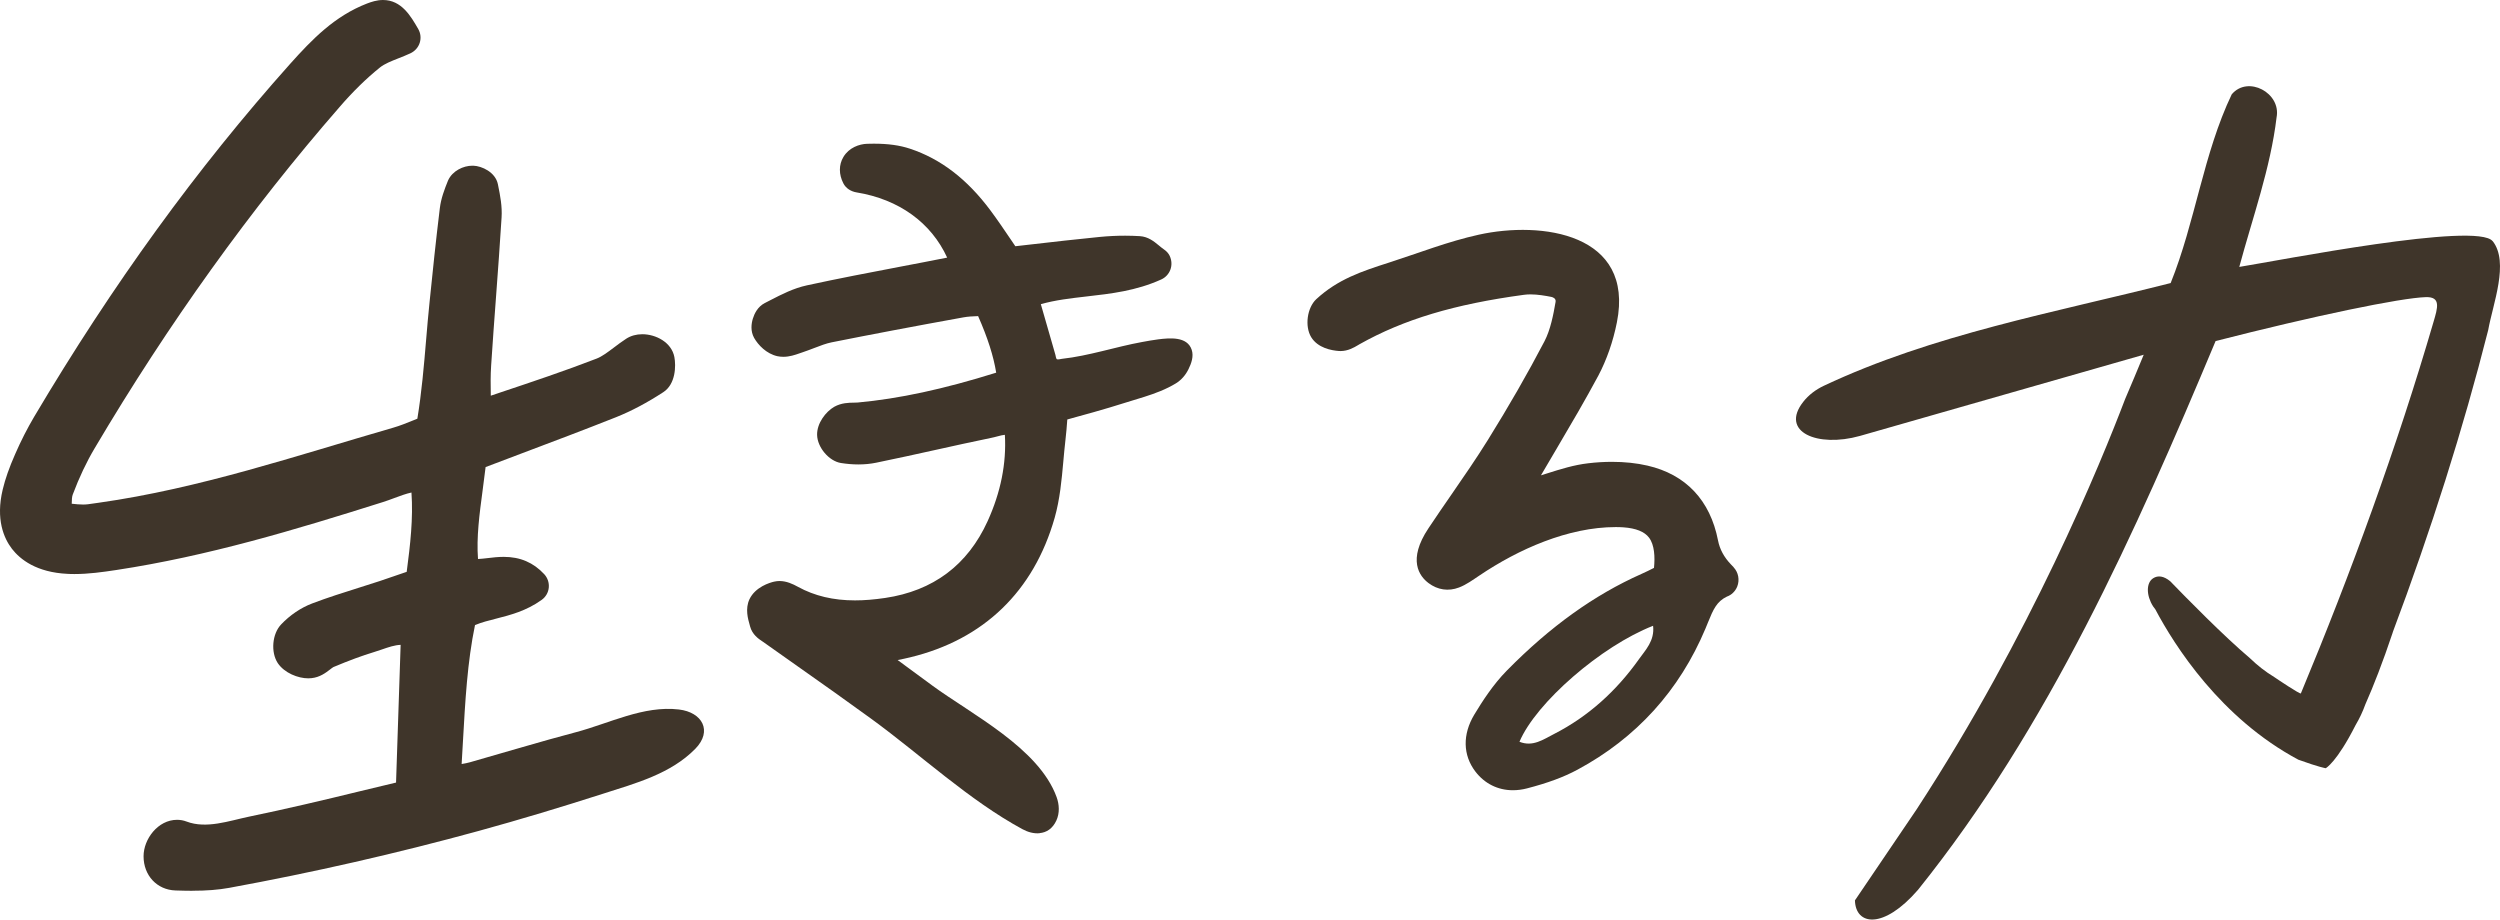
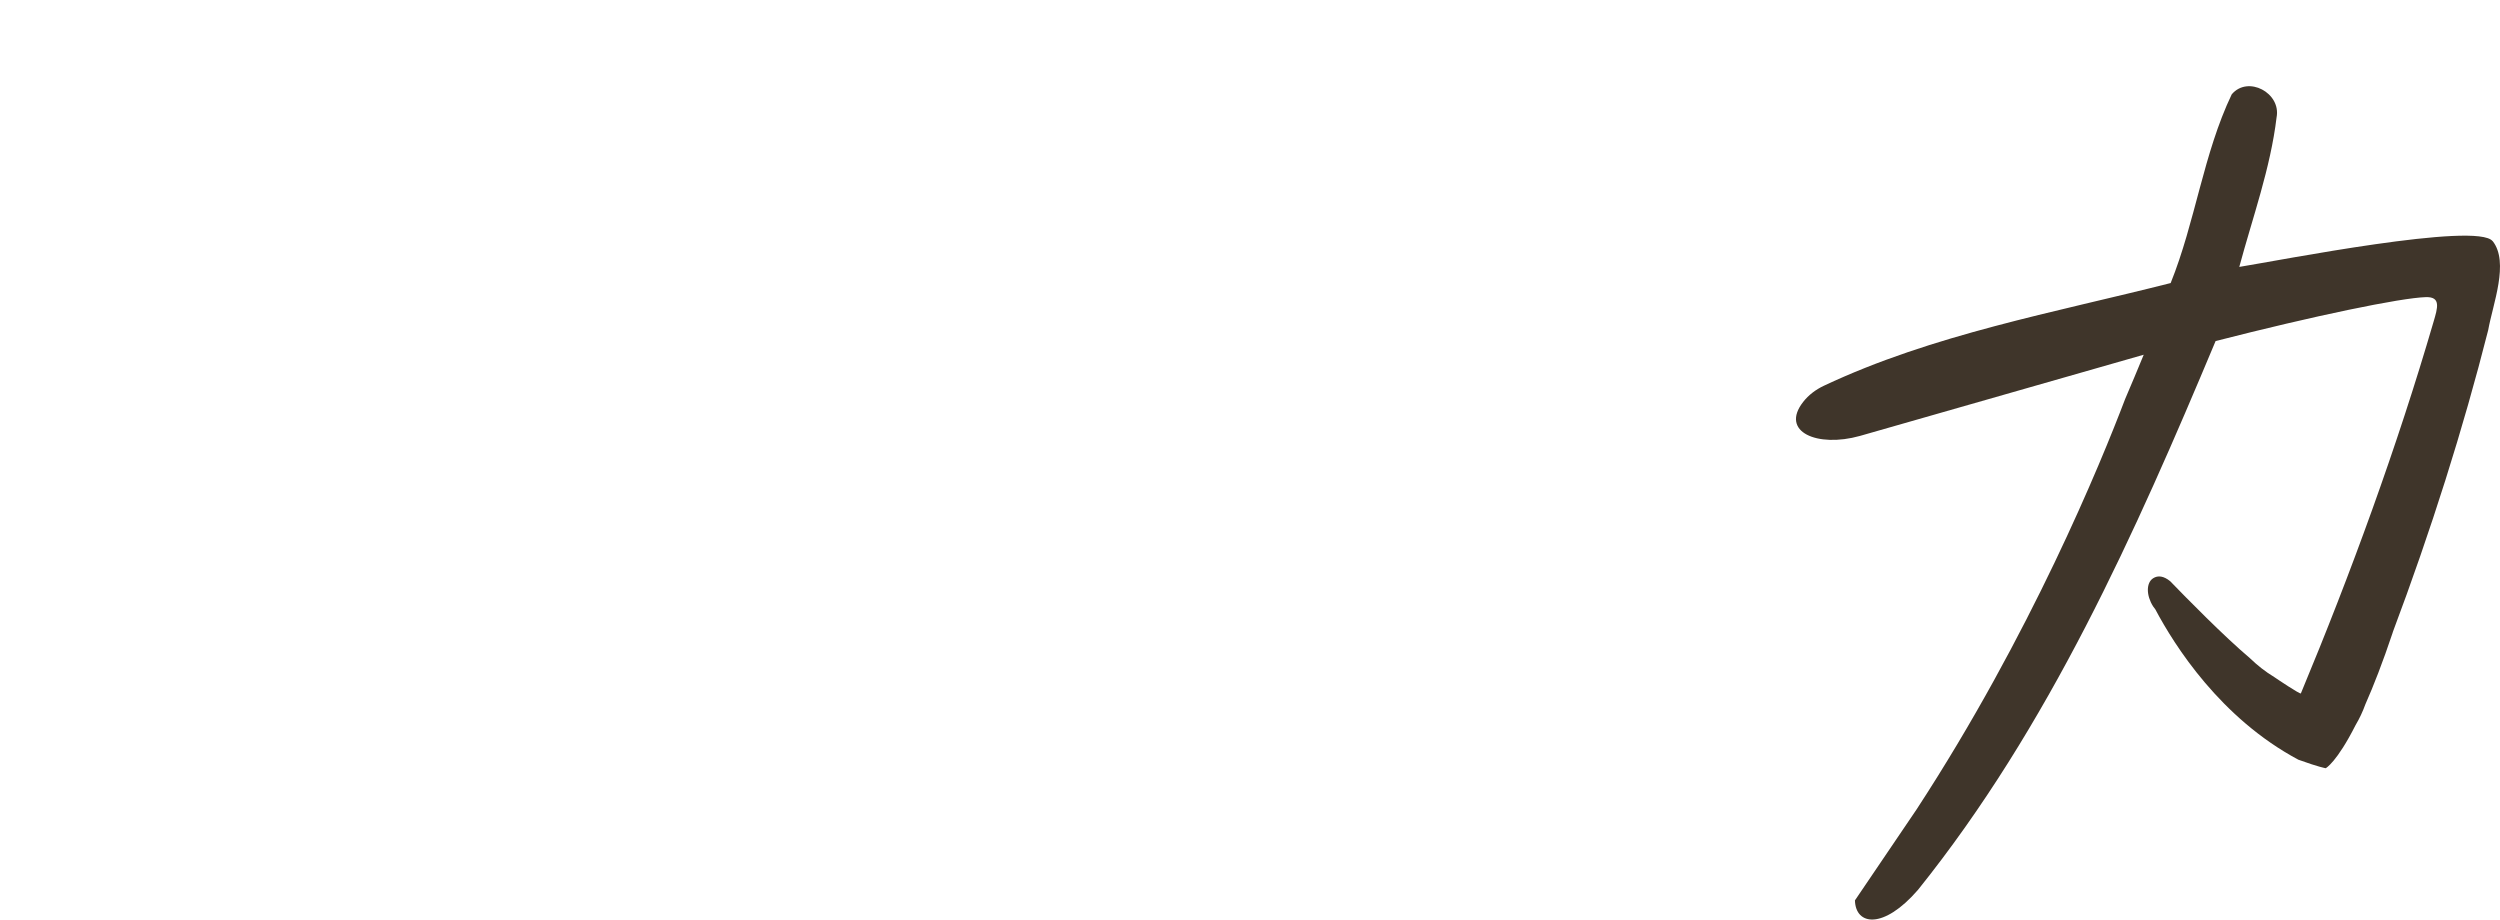
<svg xmlns="http://www.w3.org/2000/svg" width="174" height="64" viewBox="0 0 174 64" fill="none">
  <g id="chikara">
-     <path id="Vector" d="M13.41 62C13.008 62 12.606 61.988 12.209 61.976C10.926 61.932 9.992 60.934 9.992 59.598C9.992 58.399 10.992 57.059 12.324 57.059C12.549 57.059 12.774 57.099 12.983 57.179C14.364 57.706 15.95 57.127 17.323 56.841C19.926 56.302 22.516 55.691 25.098 55.059C25.917 54.862 26.737 54.664 27.565 54.467C27.675 51.208 27.778 48.065 27.884 44.882C27.475 44.895 27.04 45.043 26.577 45.204C26.393 45.269 26.212 45.329 26.028 45.385C25.204 45.635 24.307 45.965 23.204 46.428C23.163 46.448 23.049 46.536 22.975 46.593C22.676 46.822 22.266 47.14 21.676 47.2C21.61 47.208 21.532 47.212 21.45 47.212C20.75 47.212 19.799 46.846 19.331 46.15C18.831 45.385 18.946 44.106 19.569 43.458C20.18 42.814 20.946 42.295 21.725 42.001C22.811 41.587 23.93 41.237 25.012 40.895C25.487 40.746 25.962 40.597 26.434 40.44C26.93 40.275 27.425 40.106 27.917 39.933C28.048 39.889 28.175 39.844 28.306 39.8C28.556 37.901 28.765 36.078 28.638 34.279C28.253 34.364 27.872 34.505 27.45 34.662C27.18 34.762 26.913 34.863 26.643 34.947C20.5 36.887 14.459 38.706 8.098 39.672C7.123 39.82 6.164 39.953 5.189 39.953C5.029 39.953 4.869 39.953 4.709 39.941C2.537 39.84 1.402 38.935 0.832 38.199C0.267 37.462 -0.307 36.142 0.189 34.07C0.365 33.334 0.64 32.545 1.058 31.6C1.459 30.678 1.906 29.805 2.377 29.008C7.853 19.777 13.684 11.738 20.2 4.438C21.733 2.728 23.29 1.119 25.544 0.245C25.839 0.133 26.229 0 26.655 0C27.946 0 28.593 1.123 29.11 2.02C29.278 2.314 29.315 2.66 29.212 2.982C29.11 3.304 28.872 3.565 28.565 3.71C28.294 3.835 28.015 3.947 27.737 4.056C27.237 4.253 26.762 4.442 26.45 4.692C25.495 5.46 24.544 6.39 23.631 7.452C17.45 14.542 11.721 22.522 6.598 31.181C6.029 32.135 5.512 33.225 5.062 34.424C5.008 34.565 4.996 34.791 4.992 35.06C5.287 35.092 5.553 35.116 5.791 35.116C5.914 35.116 6.025 35.108 6.123 35.096L6.889 34.988C13.91 33.994 20.598 31.724 27.376 29.765C27.827 29.636 28.282 29.451 28.811 29.238C28.888 29.205 28.97 29.173 29.048 29.141C29.347 27.322 29.507 25.455 29.659 23.64C29.733 22.771 29.806 21.898 29.897 21.033C30.106 18.96 30.339 16.735 30.61 14.506C30.692 13.814 30.938 13.17 31.179 12.575C31.483 11.883 32.257 11.533 32.872 11.533C32.888 11.533 32.946 11.533 32.946 11.533C33.532 11.553 34.482 11.979 34.654 12.824L34.675 12.933C34.81 13.601 34.962 14.361 34.909 15.15C34.798 16.953 34.663 18.779 34.532 20.546C34.409 22.18 34.29 23.809 34.183 25.447C34.138 26.111 34.146 26.807 34.159 27.54L34.851 27.306C37.056 26.57 39.339 25.805 41.531 24.956C41.904 24.811 42.302 24.509 42.724 24.192C42.998 23.986 43.281 23.769 43.589 23.572C43.9 23.371 44.285 23.262 44.703 23.262C45.638 23.262 46.74 23.817 46.937 24.852C47.051 25.455 47.035 26.735 46.162 27.298C45.031 28.034 43.953 28.606 42.88 29.036C40.708 29.898 38.548 30.714 36.261 31.575C35.454 31.881 34.634 32.191 33.798 32.509C33.733 33.064 33.663 33.608 33.589 34.139C33.368 35.8 33.155 37.386 33.269 38.907C33.474 38.899 33.708 38.871 33.95 38.843C34.286 38.802 34.663 38.758 35.06 38.758C36.204 38.758 37.126 39.152 37.88 39.965C38.113 40.219 38.228 40.557 38.195 40.899C38.163 41.241 37.982 41.551 37.7 41.752C36.626 42.524 35.515 42.806 34.536 43.056C34.015 43.188 33.519 43.313 33.06 43.506C32.528 46.074 32.38 48.773 32.22 51.622C32.191 52.138 32.163 52.653 32.13 53.176C32.339 53.143 32.528 53.103 32.704 53.055C35.163 52.359 37.609 51.614 40.081 50.962C42.396 50.351 44.797 49.087 47.256 49.381C48.879 49.574 49.605 50.874 48.4 52.109C46.687 53.864 44.236 54.516 41.958 55.248C39.097 56.165 36.22 57.035 33.323 57.831C27.598 59.401 21.794 60.724 15.95 61.795C15.192 61.932 14.377 61.996 13.385 61.996L13.41 62Z" fill="#3F352A" />
-     <path id="Vector_2" d="M72.35 57.993C71.957 58.029 71.537 57.917 71.156 57.708C67.457 55.702 64.089 52.548 60.69 50.065C58.996 48.829 57.25 47.597 55.565 46.409C54.736 45.828 53.911 45.242 53.086 44.656L53.042 44.628C52.802 44.467 52.357 44.17 52.205 43.596L52.185 43.52C52.053 43.063 51.857 42.369 52.161 41.711C52.57 40.848 53.579 40.551 53.875 40.483C54.003 40.455 54.127 40.439 54.251 40.439C54.74 40.439 55.176 40.643 55.541 40.844C56.698 41.478 57.999 41.787 59.509 41.787C60.157 41.787 60.838 41.731 61.603 41.618C64.946 41.125 67.349 39.327 68.738 36.274C69.651 34.267 70.055 32.249 69.939 30.263C69.803 30.271 69.619 30.319 69.423 30.371C69.27 30.412 69.118 30.452 68.97 30.48C67.693 30.744 66.392 31.029 65.13 31.31C63.773 31.611 62.367 31.92 60.978 32.205C60.59 32.285 60.173 32.325 59.737 32.325C59.34 32.325 58.932 32.289 58.528 32.225C57.699 32.093 56.89 31.142 56.87 30.271C56.854 29.456 57.471 28.654 58.063 28.313C58.56 28.036 59.068 28.028 59.441 28.024C59.525 28.024 59.613 28.024 59.693 28.016C62.576 27.751 65.655 27.089 69.335 25.938C69.146 24.778 68.746 23.518 68.077 22.001C67.705 22.013 67.356 22.033 67.044 22.09C63.609 22.712 60.614 23.281 57.879 23.827C57.503 23.903 57.102 24.056 56.678 24.22C56.393 24.329 56.109 24.437 55.821 24.533C55.765 24.553 55.705 24.573 55.645 24.593C55.336 24.702 54.952 24.834 54.52 24.834C54.375 24.834 54.235 24.818 54.099 24.79C53.342 24.617 52.774 24.02 52.489 23.522C52.221 23.041 52.293 22.527 52.397 22.182C52.505 21.829 52.734 21.351 53.218 21.099L53.615 20.894C54.407 20.485 55.228 20.063 56.165 19.859C58.339 19.385 60.554 18.964 62.692 18.555C63.761 18.35 64.834 18.149 65.923 17.929C64.806 15.497 62.568 13.872 59.613 13.39C59.228 13.326 58.876 13.11 58.7 12.765C58.375 12.139 58.375 11.469 58.7 10.927C59.088 10.273 59.809 10.024 60.353 10.008C60.506 10.004 60.658 10 60.814 10C61.819 10 62.62 10.112 63.333 10.349C65.483 11.063 67.312 12.468 68.93 14.638C69.427 15.305 69.891 15.991 70.38 16.713C70.476 16.853 70.568 16.994 70.668 17.138L71.649 17.026C73.331 16.833 74.92 16.649 76.526 16.492C77.13 16.432 77.731 16.404 78.312 16.404C78.656 16.404 79 16.416 79.333 16.436C79.913 16.472 80.318 16.805 80.646 17.074C80.754 17.166 80.878 17.267 81.026 17.371C81.187 17.479 81.323 17.628 81.407 17.8C81.723 18.47 81.415 19.181 80.826 19.449C79.072 20.244 77.323 20.441 75.633 20.633C74.52 20.762 73.451 20.882 72.442 21.171C72.442 21.171 73.186 23.755 73.254 23.991C73.323 24.228 73.391 24.469 73.459 24.706C73.479 24.774 73.495 24.963 73.559 25.003C73.623 25.043 73.839 24.983 73.907 24.975C75.805 24.766 77.623 24.144 79.493 23.803C79.865 23.735 80.242 23.666 80.618 23.618C81.403 23.522 82.632 23.398 82.944 24.349C83.093 24.802 82.92 25.292 82.716 25.701C82.516 26.106 82.228 26.443 81.839 26.684C81.154 27.101 80.398 27.382 79.637 27.623C78.876 27.864 78.047 28.112 77.251 28.357C76.486 28.594 75.705 28.799 74.932 29.015C74.72 29.075 74.504 29.136 74.284 29.196C74.248 29.673 74.212 30.167 74.151 30.664C74.095 31.146 74.051 31.631 74.007 32.121C73.891 33.409 73.771 34.745 73.403 36.045C71.945 41.157 68.466 44.515 63.344 45.751C63.056 45.819 62.768 45.884 62.476 45.94C63.272 46.53 64.073 47.115 64.87 47.701C67.633 49.728 72.298 52.063 73.539 55.474C73.731 56.003 73.759 56.589 73.527 57.099C73.263 57.68 72.83 57.945 72.354 57.985L72.35 57.993Z" fill="#3F352A" />
-     <path id="Vector_3" d="M120.667 39.484L120.48 39.29C119.995 38.787 119.692 38.227 119.573 37.608C119.028 34.818 117.334 33.022 114.665 32.407C113.901 32.23 113.07 32.144 112.191 32.144C111.658 32.144 111.101 32.177 110.548 32.243C109.546 32.358 108.608 32.655 107.697 32.943C107.55 32.989 107.398 33.038 107.251 33.083C107.625 32.436 108.007 31.793 108.389 31.146C109.347 29.523 110.334 27.841 111.245 26.143C111.821 25.055 112.271 23.773 112.537 22.43C113.766 16.24 107.299 15.366 102.92 16.335C100.788 16.805 98.752 17.608 96.675 18.276C94.786 18.882 93.12 19.43 91.608 20.827C90.972 21.429 90.801 22.71 91.258 23.465C91.719 24.219 92.666 24.392 93.183 24.429C93.211 24.429 93.275 24.433 93.302 24.433C93.816 24.433 94.237 24.19 94.512 24.025L94.623 23.959C97.694 22.232 101.225 21.173 106.07 20.518C106.205 20.501 106.356 20.489 106.515 20.489C107.025 20.489 107.569 20.584 107.979 20.666C108.035 20.678 108.313 20.749 108.269 21.008C108.114 21.911 107.915 22.945 107.494 23.757C106.324 25.995 105.032 28.245 103.544 30.64C102.757 31.905 101.886 33.166 101.047 34.382C100.502 35.173 99.953 35.964 99.424 36.764C97.944 38.977 98.791 40.106 99.428 40.584C100.06 41.058 100.812 41.173 101.548 40.889C102.057 40.695 102.502 40.366 102.96 40.061C105.684 38.222 109.148 36.685 112.454 36.685C112.633 36.685 112.812 36.689 112.987 36.702C113.858 36.764 114.458 37.003 114.772 37.419C115.154 37.922 115.194 38.762 115.118 39.525C114.832 39.669 114.542 39.817 114.247 39.945C110.958 41.408 107.896 43.605 104.881 46.667C103.914 47.648 103.158 48.831 102.606 49.745C101.786 51.118 101.814 52.556 102.685 53.698C103.326 54.538 104.252 55 105.294 55C105.613 55 105.943 54.959 106.277 54.872C107.721 54.497 108.838 54.085 109.793 53.57C113.893 51.365 116.892 48.056 118.702 43.745C118.758 43.609 118.813 43.473 118.869 43.337C119.251 42.389 119.49 41.866 120.19 41.524C120.508 41.412 120.774 41.161 120.91 40.827C121.093 40.366 120.993 39.834 120.655 39.48L120.667 39.484ZM114.045 45.917C112.481 48.105 110.541 49.869 108.17 51.081C107.418 51.464 106.686 52.004 105.748 51.625H105.756C106.901 48.913 111.447 44.961 115.055 43.555C115.174 44.602 114.522 45.241 114.045 45.913V45.917Z" fill="#3F352A" />
    <path id="Vector_4" d="M173.485 16.784C172.403 15.418 158.66 18.126 155.854 18.577C156.777 15.148 158.027 11.704 158.449 8.174C158.783 6.47 156.455 5.225 155.328 6.567C153.354 10.696 152.797 15.438 151.078 19.701C142.986 21.756 134.525 23.275 126.943 26.848C126.386 27.11 125.876 27.489 125.498 27.977C123.875 30.059 126.489 31.171 129.45 30.341L149.203 24.689C148.781 25.72 148.347 26.748 147.91 27.771C146.218 32.219 141.339 44.165 133.399 56.328C133.144 56.715 130.382 60.776 129.104 62.666C129.148 64.41 131.086 64.712 133.49 61.936C142.604 50.579 148.598 37.126 154.206 23.738C161.044 21.985 167.097 20.728 168.848 20.68C169.903 20.652 169.66 21.429 169.374 22.4C166.85 31.055 163.611 39.938 160.14 48.262C160.096 48.343 158.429 47.223 158.297 47.13C157.669 46.751 157.107 46.304 156.594 45.809C154.771 44.266 152.192 41.639 151.046 40.454C150.604 40.092 150.198 40.027 149.856 40.249C149.37 40.563 149.37 41.437 149.856 42.203C149.904 42.279 149.955 42.348 150.011 42.412C151.356 44.95 154.556 49.987 159.965 52.875C161.406 53.399 161.871 53.468 161.871 53.468C161.871 53.468 162.636 53.065 163.953 50.458C164.22 50.011 164.447 49.527 164.63 49.02C165.195 47.742 165.836 46.111 166.536 44.016C166.536 44.016 166.528 44.02 166.528 44.024C169.199 36.917 171.435 29.854 173.179 22.973C173.497 21.172 174.659 18.259 173.489 16.78L173.485 16.784Z" fill="#3F352A" />
  </g>
</svg>